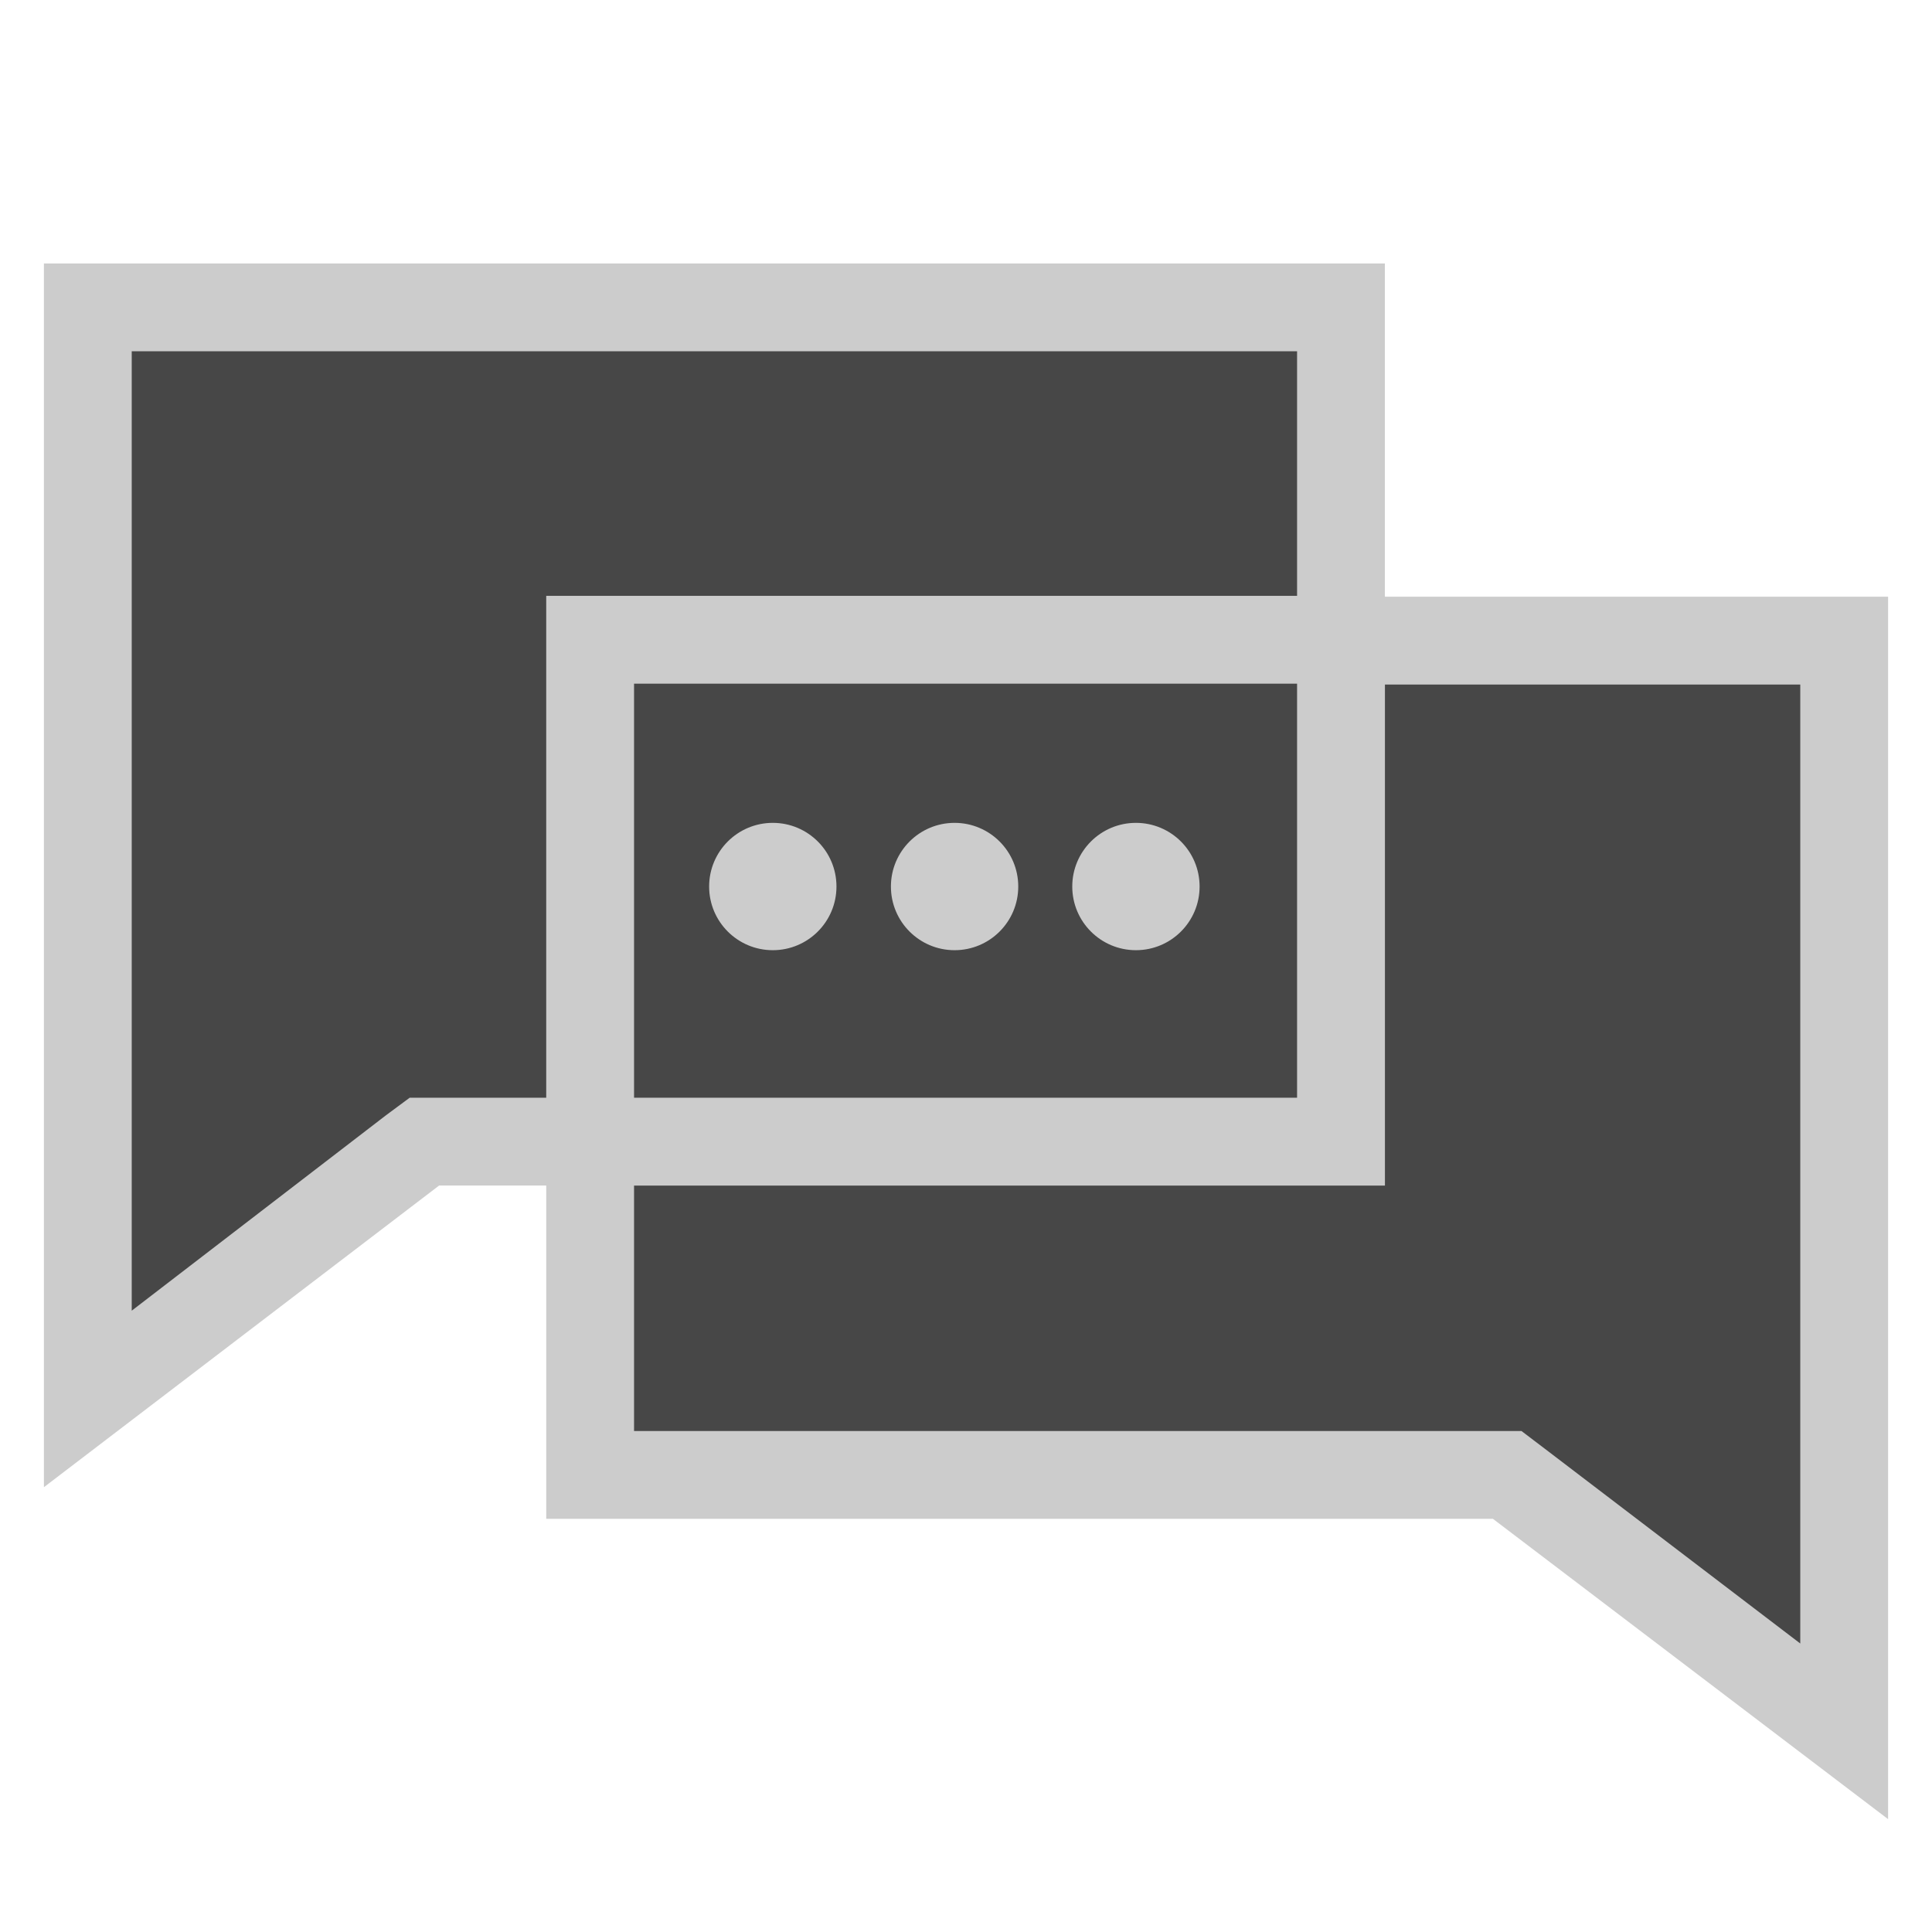
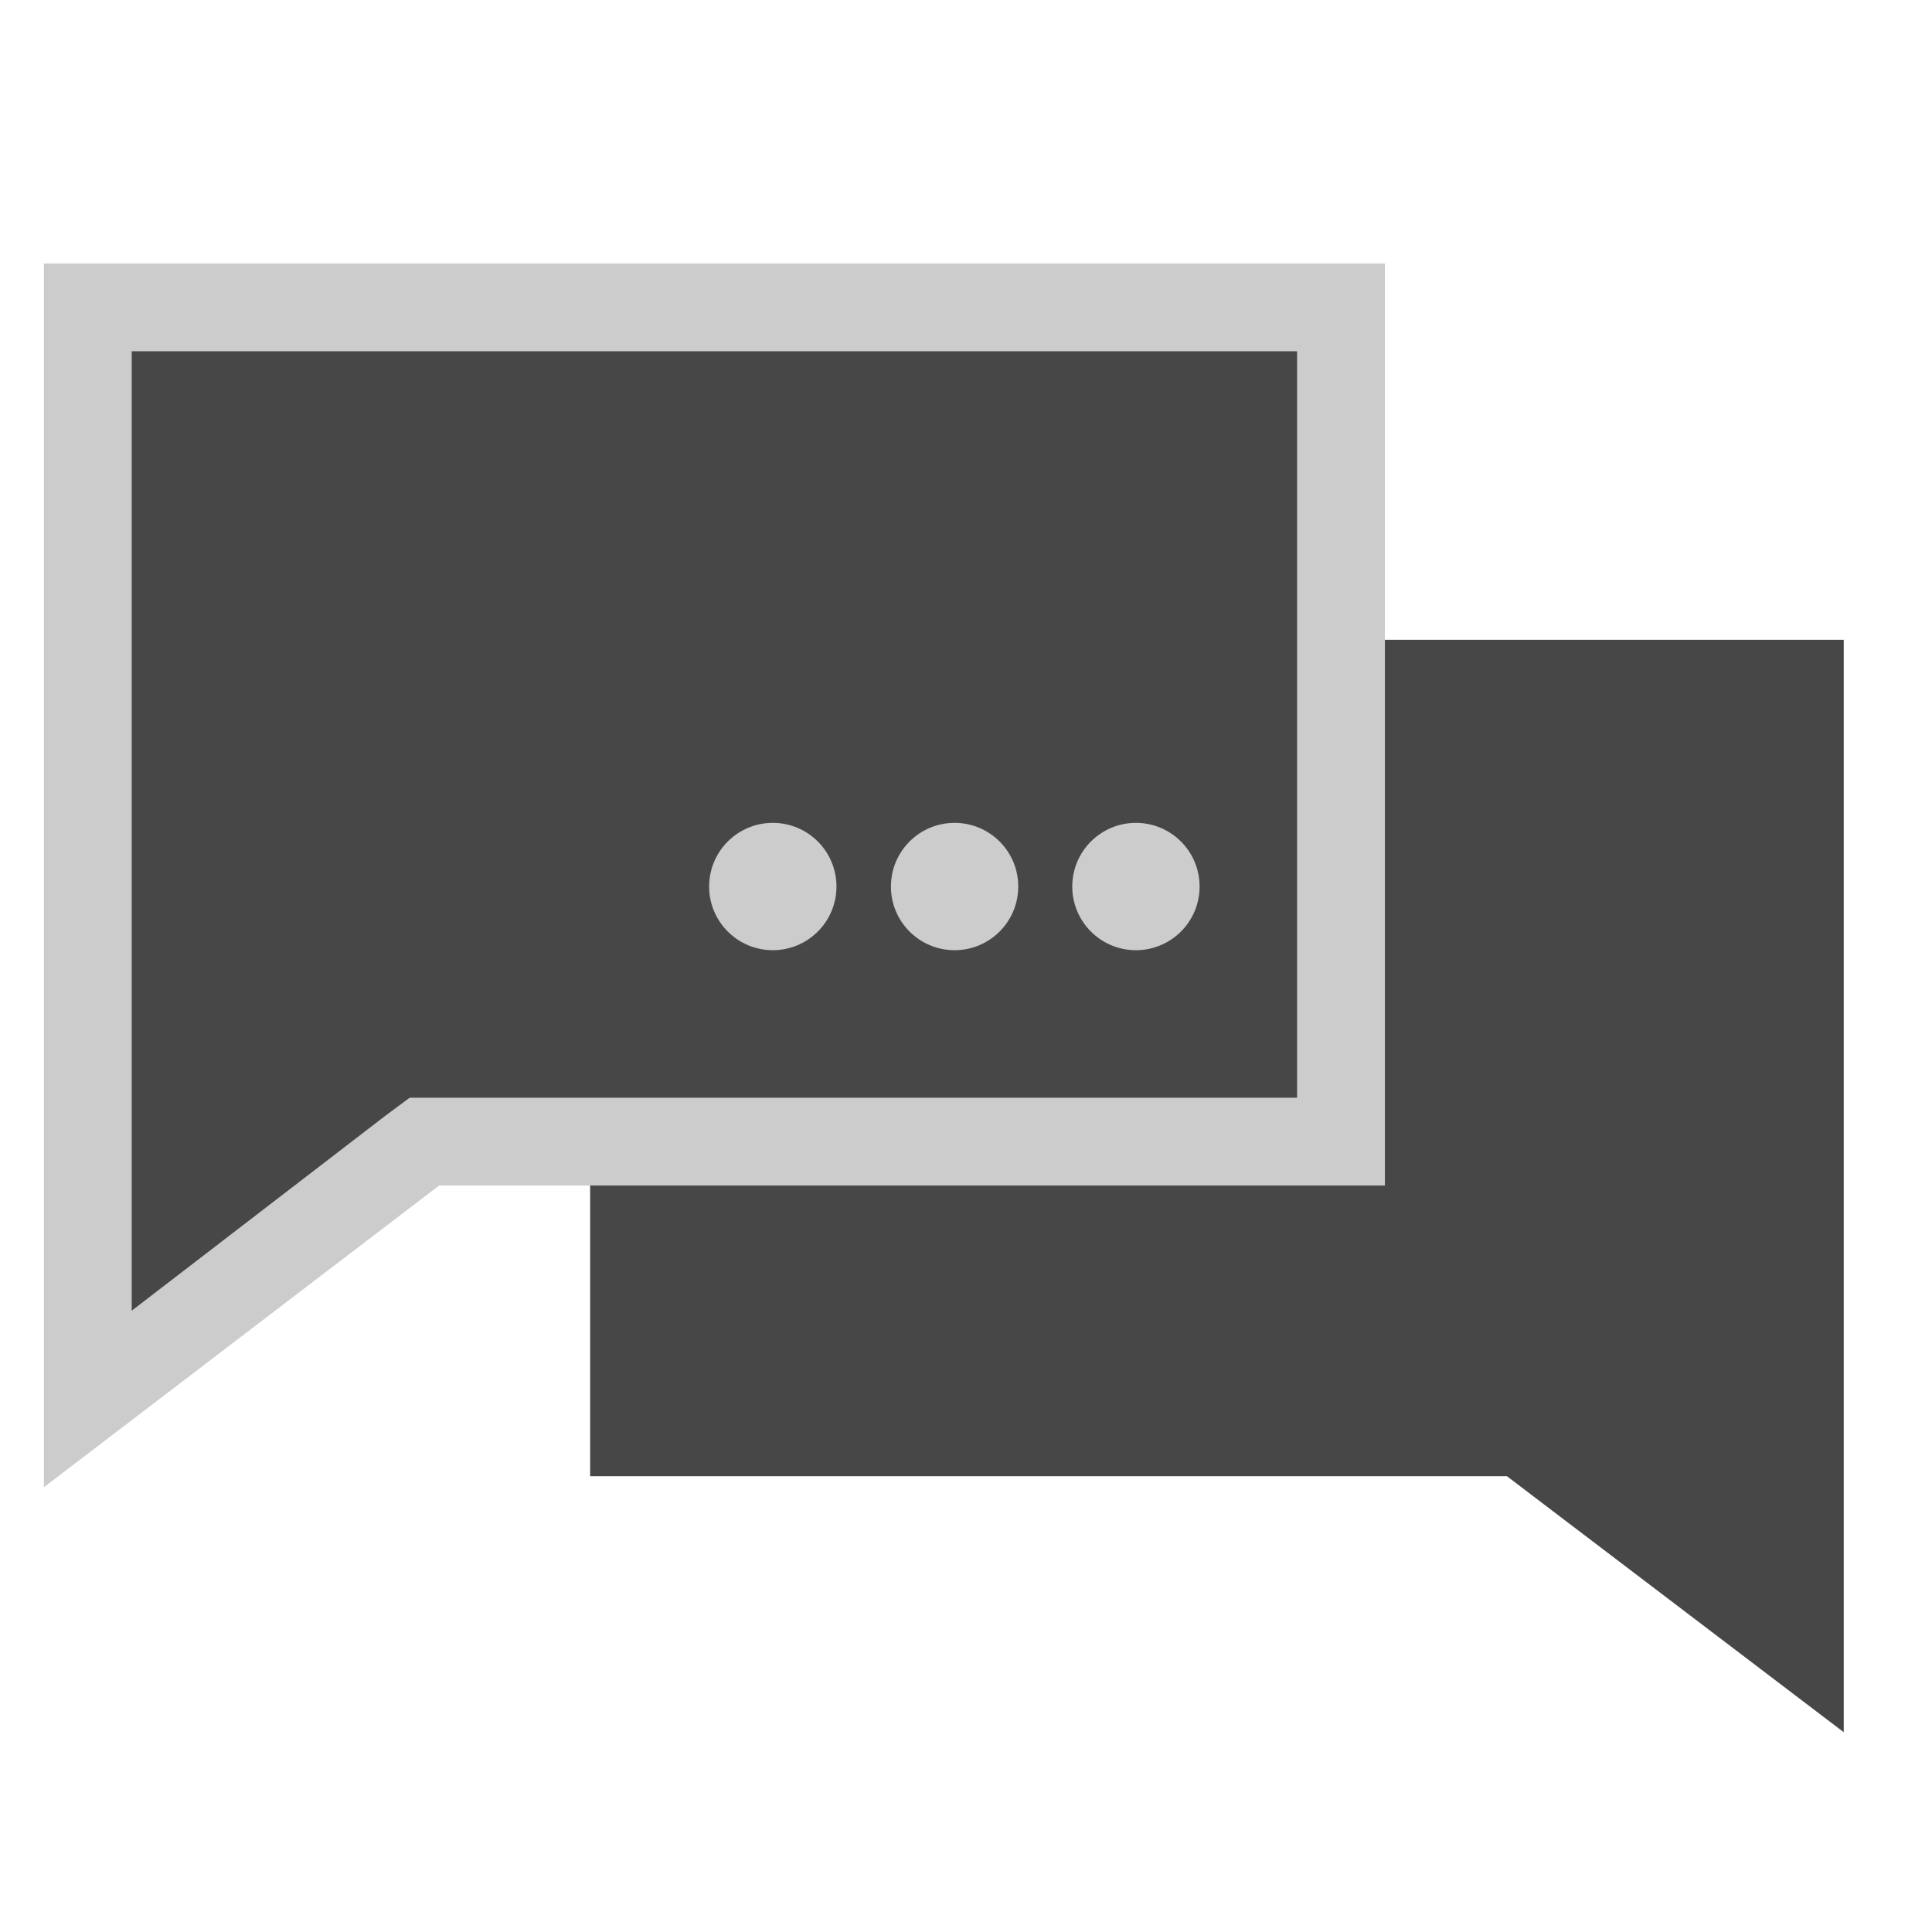
<svg xmlns="http://www.w3.org/2000/svg" width="44" height="44" viewBox="0 0 44 44" fill="none">
  <path d="M34.32 33.62H13.44V14.57H41.99V39.45L34.32 33.62Z" fill="#474747" />
-   <path d="M41 15.57V37.43L35.19 33L34.65 32.59H14.44V15.59H41M43 13.59H12.44V34.59H34L43 41.43V13.57V13.59Z" fill="#CCCCCC" />
  <path d="M1.99 6.98H30.54V26.04H9.67L1.99 31.86V6.98Z" fill="#474747" />
  <path d="M29.54 8V25H9.33L8.79 25.4L3 29.85V8H29.54ZM31.54 6H1V33.87L10 27H31.54V6Z" fill="#CCCCCC" />
-   <path d="M30.54 14.57H13.44V26.04H30.54V14.57Z" fill="#474747" />
-   <path d="M29.54 15.57V25H14.44V15.57H29.54ZM31.54 13.57H12.44V27H31.54V13.57Z" fill="#CCCCCC" />
  <path d="M17.6 21.64C18.401 21.64 19.05 20.991 19.05 20.19C19.05 19.389 18.401 18.74 17.6 18.74C16.799 18.74 16.15 19.389 16.15 20.19C16.15 20.991 16.799 21.64 17.6 21.64Z" fill="#CCCCCC" />
  <path d="M21.74 21.64C22.541 21.64 23.19 20.991 23.19 20.19C23.19 19.389 22.541 18.74 21.74 18.74C20.939 18.74 20.29 19.389 20.29 20.19C20.29 20.991 20.939 21.64 21.74 21.64Z" fill="#CCCCCC" />
  <path d="M25.87 21.64C26.671 21.64 27.32 20.991 27.32 20.19C27.32 19.389 26.671 18.74 25.87 18.74C25.069 18.74 24.42 19.389 24.42 20.19C24.42 20.991 25.069 21.64 25.87 21.64Z" fill="#CCCCCC" />
</svg>